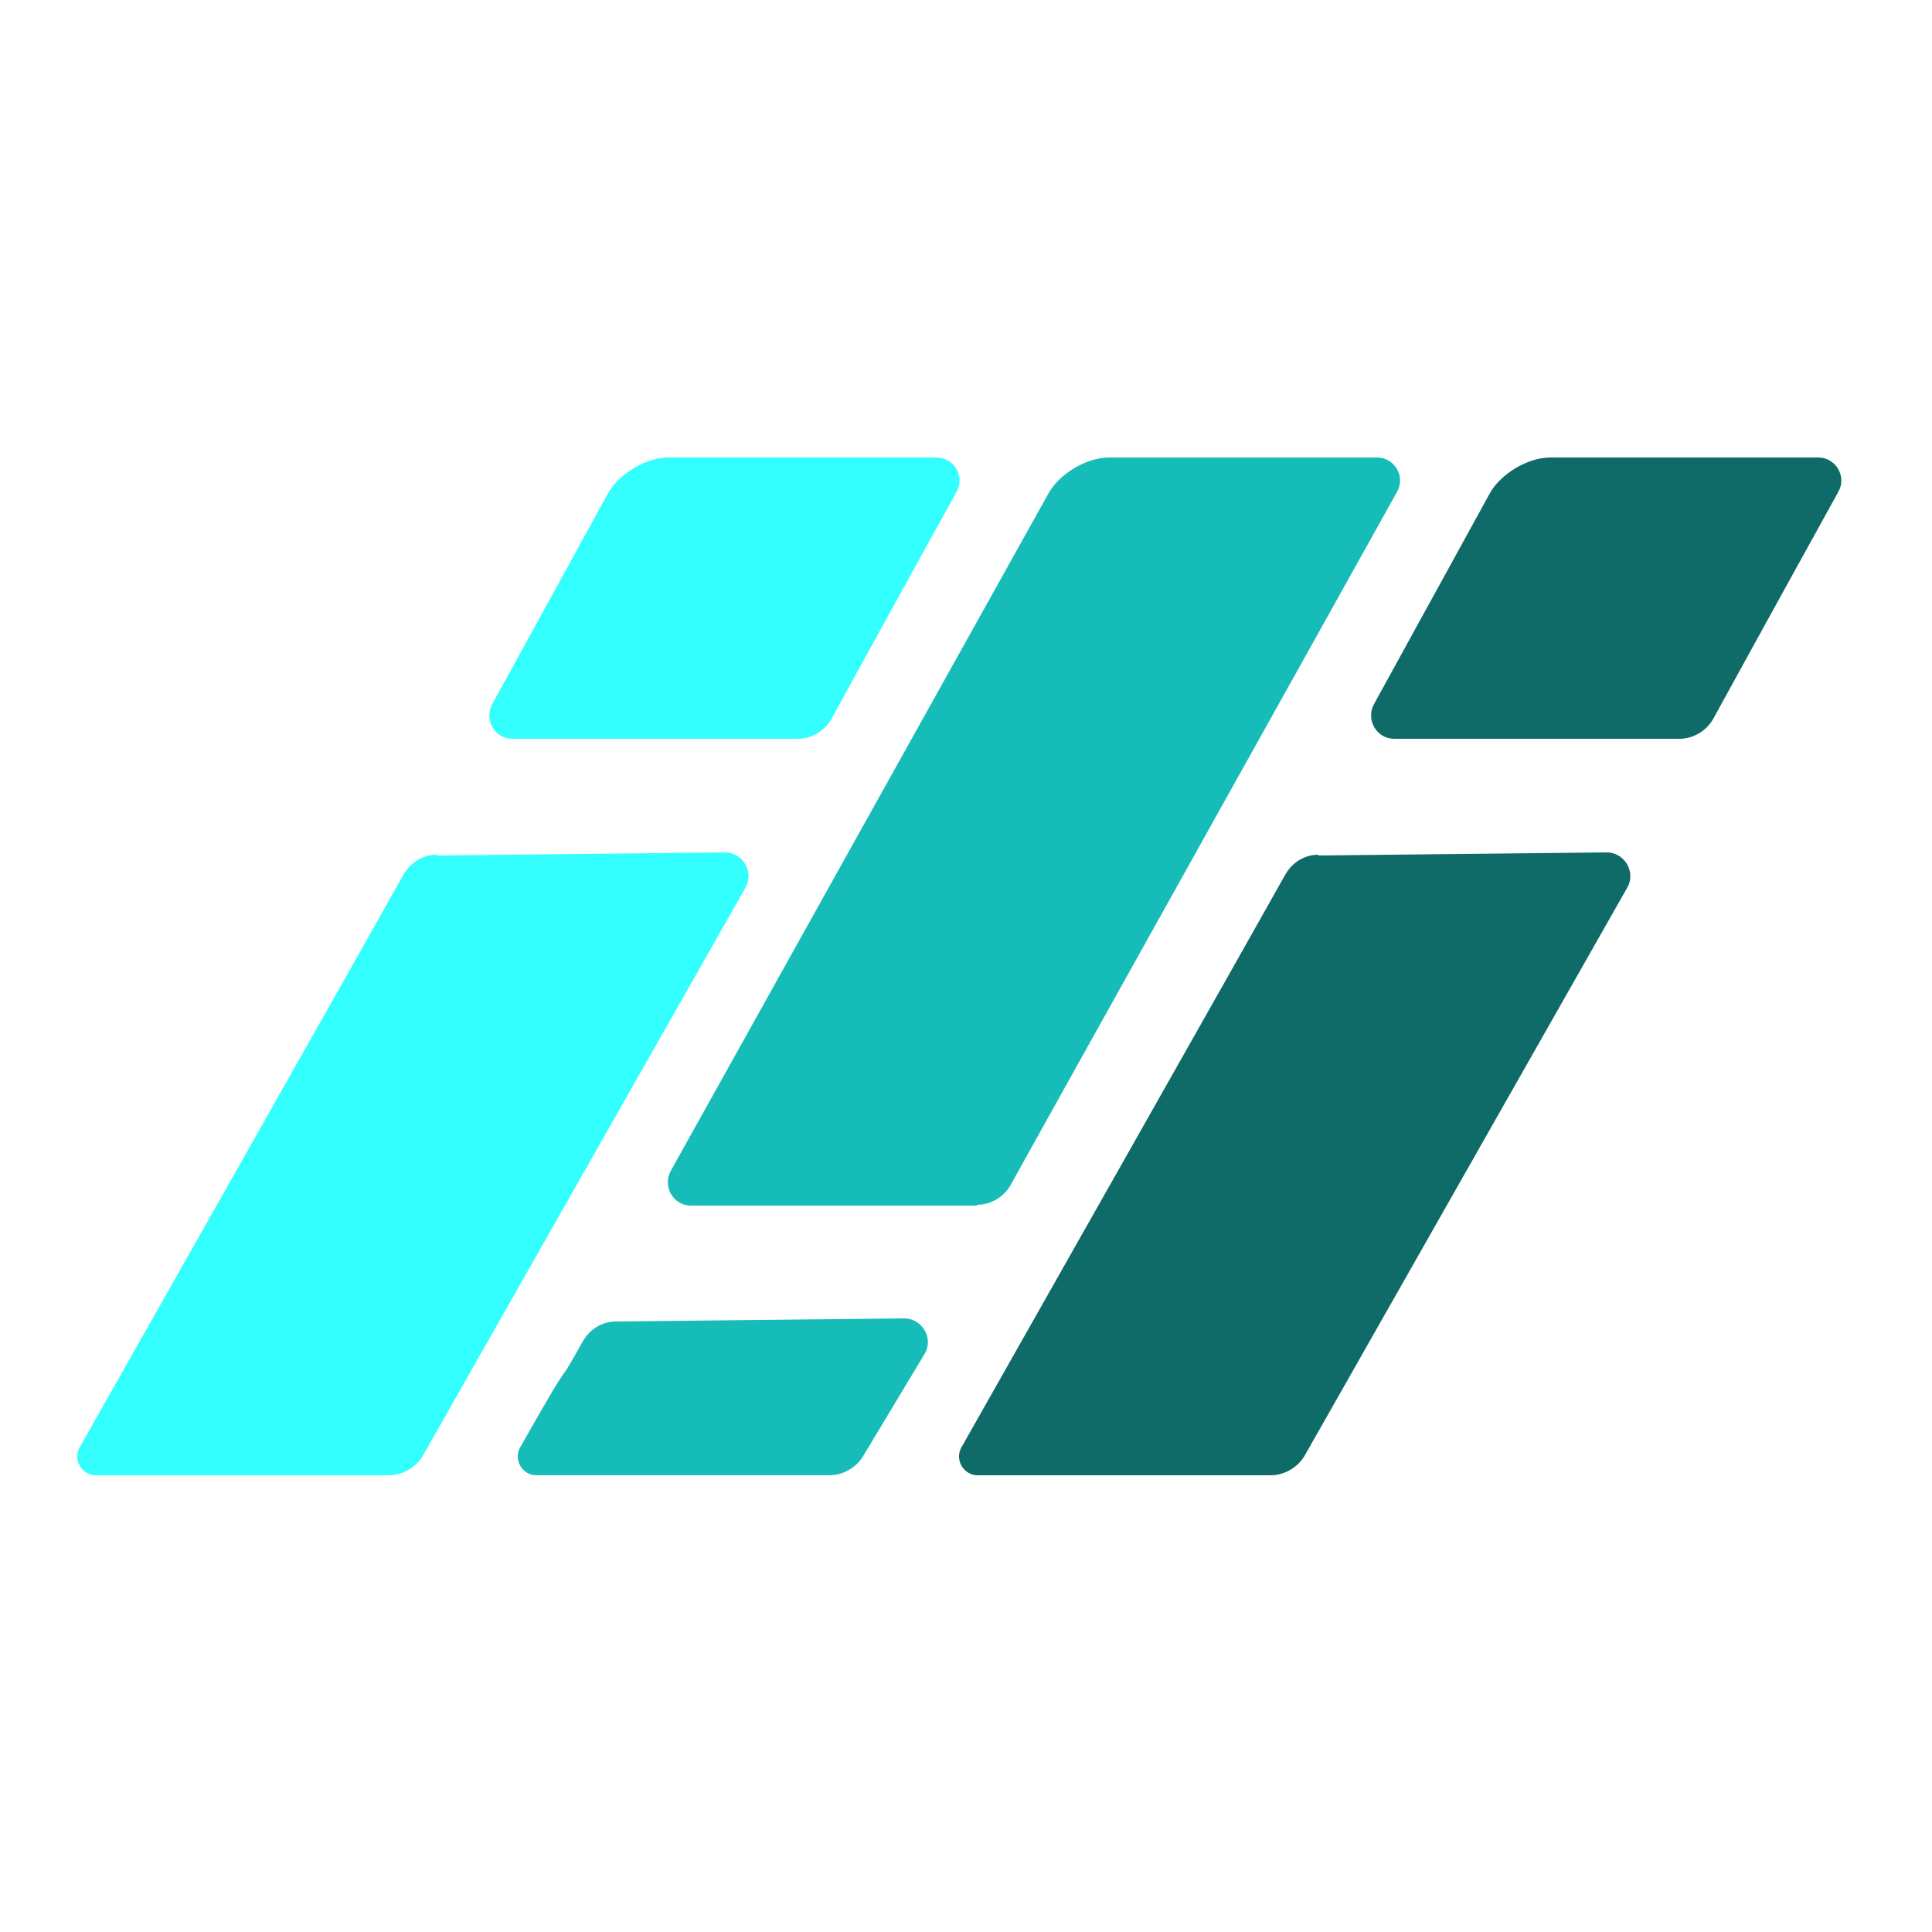
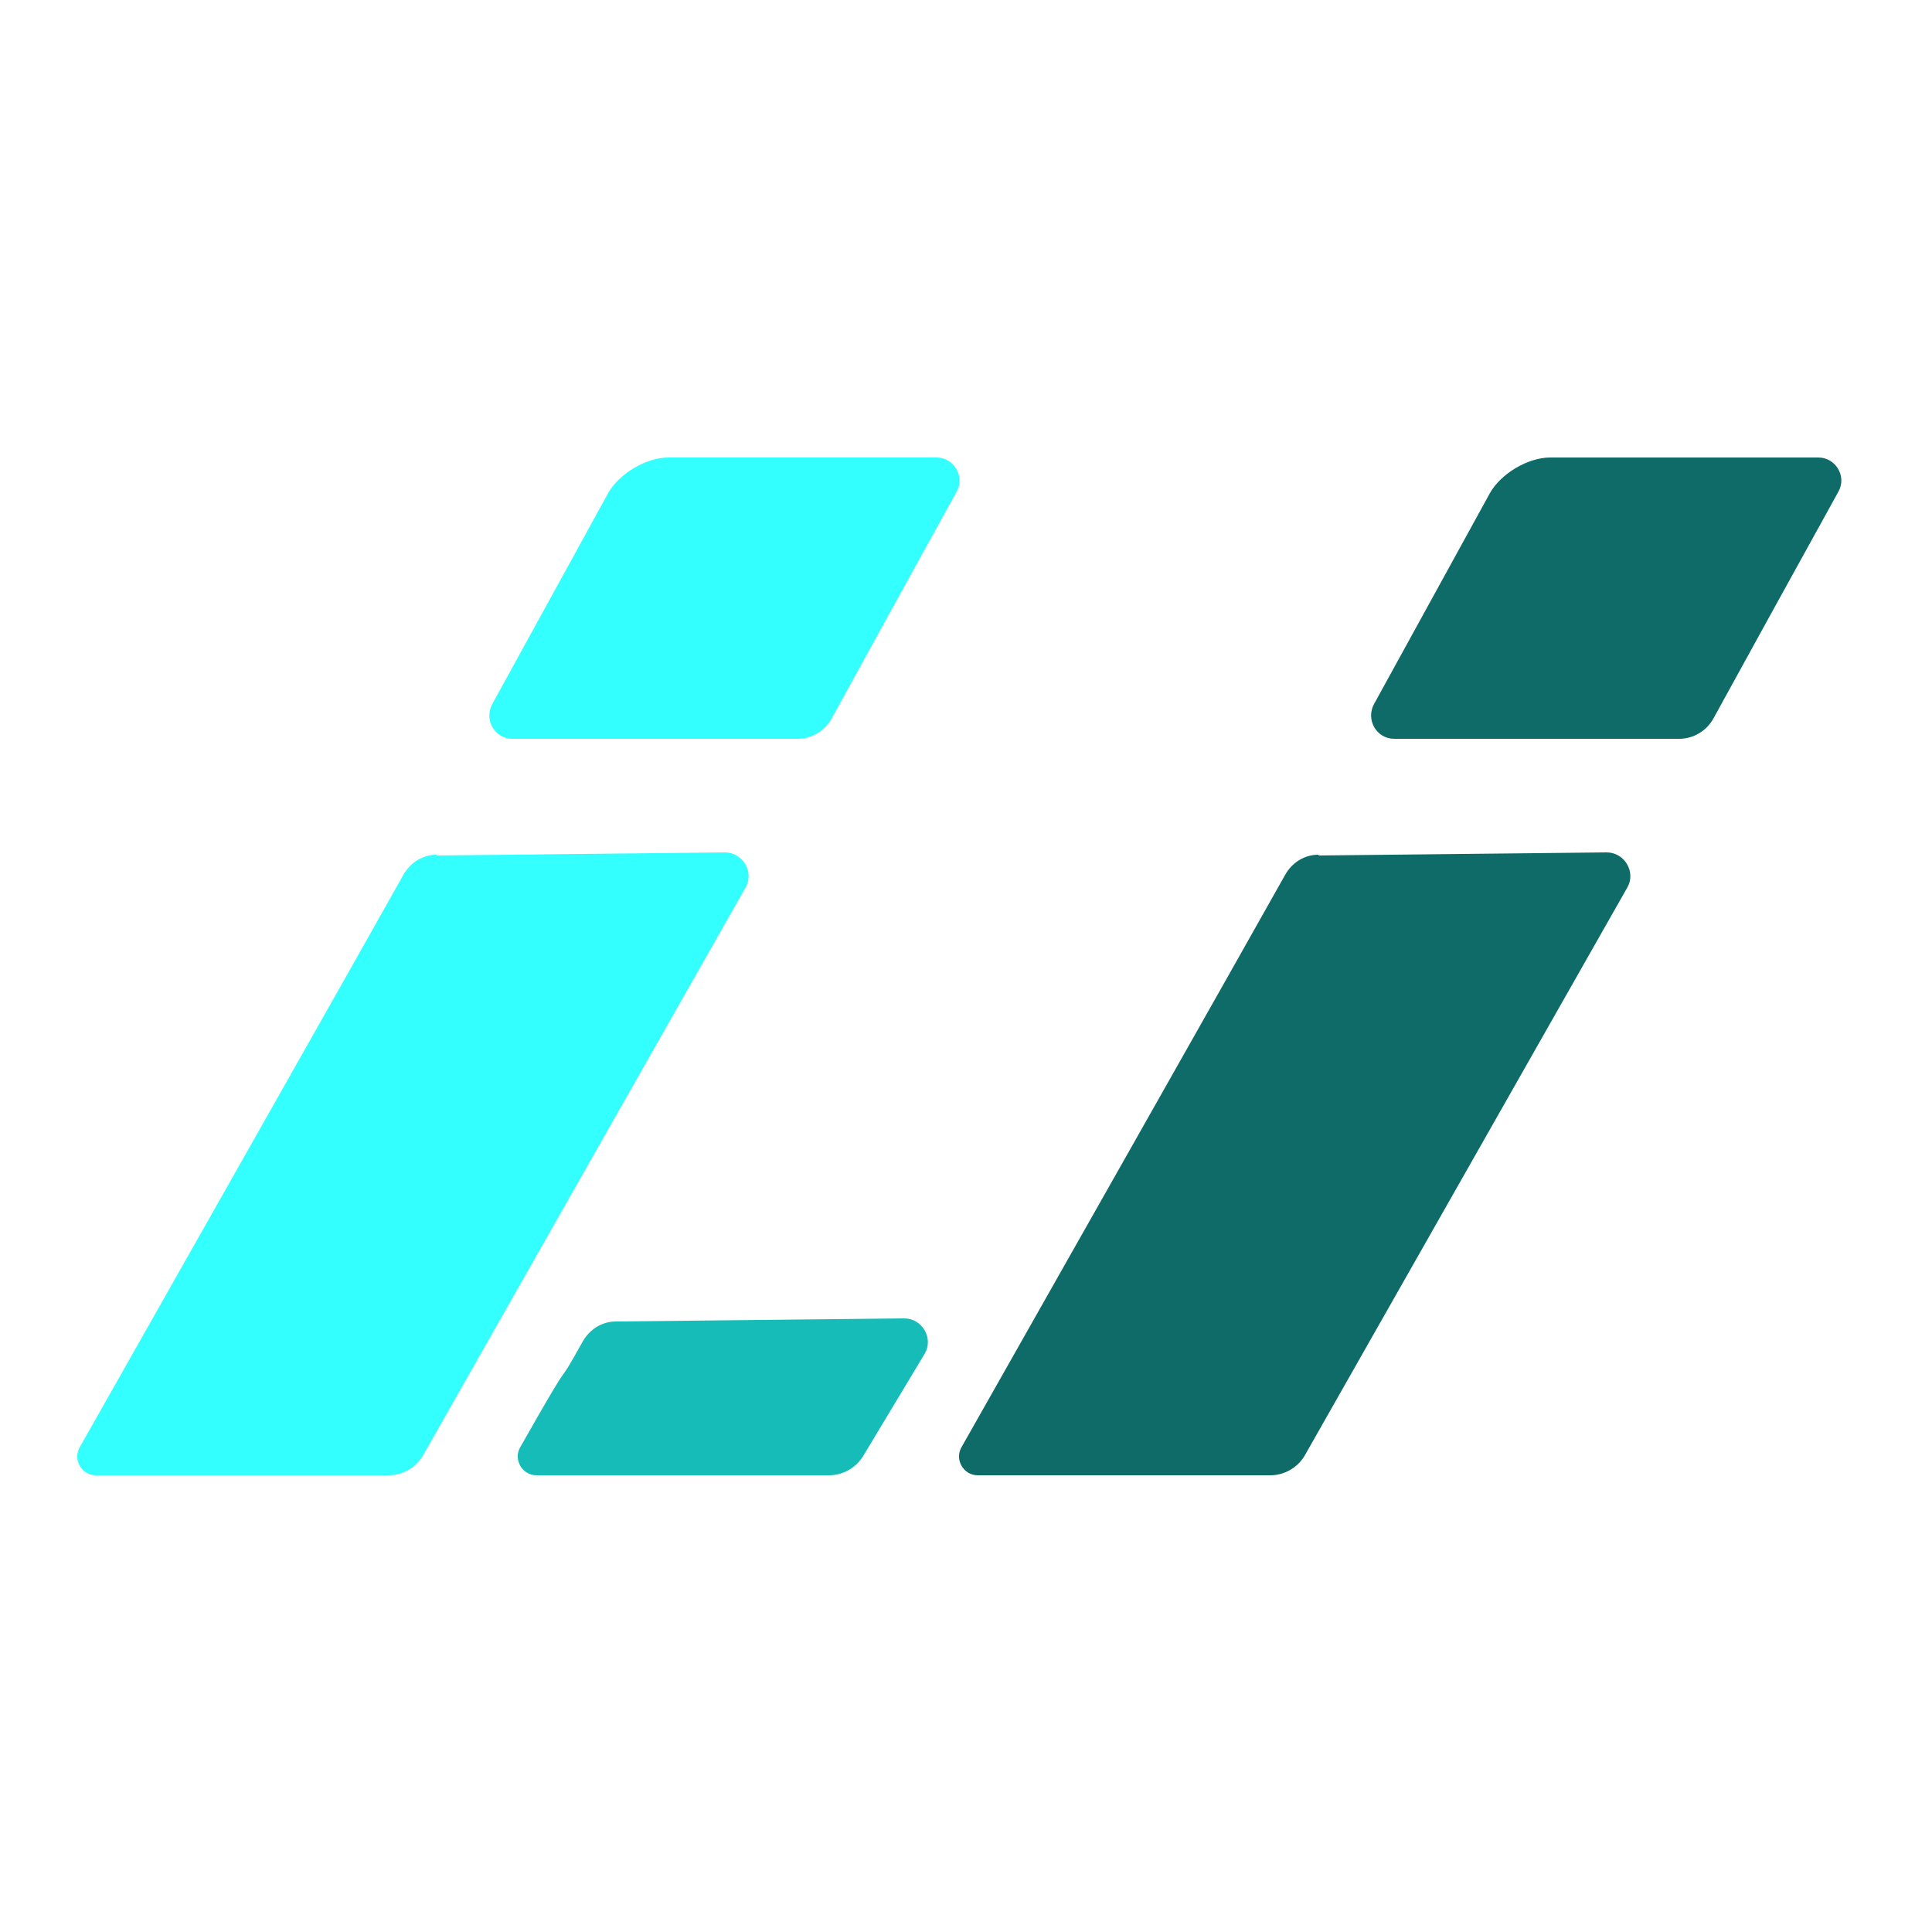
<svg xmlns="http://www.w3.org/2000/svg" id="Layer_2" viewBox="0 0 25 25">
  <defs>
    <style>.cls-1{fill:none;}.cls-1,.cls-2,.cls-3,.cls-4{stroke-width:0px;}.cls-2{fill:#15bcb8;}.cls-3{fill:#3ff;}.cls-4{fill:#0f6b68;}</style>
  </defs>
  <g id="Layer_1-2">
    <path class="cls-3" d="M10.32,9.56c.18,0,.35-.1.44-.26.34-.62,1.21-2.2,1.62-2.94.11-.2-.04-.44-.26-.44-1.07,0-3.47,0-3.47,0-.29,0-.64.21-.78.46l-1.5,2.73c-.11.2.03.45.26.45h3.7Z" />
    <path class="cls-3" d="M5.65,11.06c-.18,0-.34.1-.43.26-.43.77-3.38,5.98-4.19,7.41-.09.16.03.36.21.36h3.79c.18,0,.35-.1.44-.25l4.18-7.36c.11-.2-.04-.45-.27-.45l-3.73.04Z" />
-     <path class="cls-2" d="M12.64,15.59c.18,0,.35-.1.44-.26.34-.62,4.59-8.23,5-8.97.11-.2-.04-.44-.26-.44-1.07,0-3.47,0-3.47,0-.29,0-.64.21-.78.46l-4.89,8.77c-.11.2.03.45.26.45h3.7Z" />
    <path class="cls-2" d="M7.97,17.1c-.18,0-.34.1-.43.26-.43.77,0-.06-.81,1.37-.09.16.03.36.21.36h3.79c.18,0,.35-.1.44-.25l.8-1.33c.11-.2-.04-.45-.27-.45l-3.73.04Z" />
    <path class="cls-4" d="M21.73,9.56c.18,0,.35-.1.44-.26.34-.62,1.21-2.2,1.62-2.94.11-.2-.04-.44-.26-.44-1.07,0-3.47,0-3.47,0-.29,0-.64.21-.78.46l-1.5,2.73c-.11.2.03.45.26.45h3.7Z" />
    <path class="cls-4" d="M17.06,11.06c-.18,0-.34.1-.43.26-.43.77-3.38,5.98-4.19,7.41-.09.16.03.36.21.36h3.79c.18,0,.35-.1.44-.25l4.18-7.36c.11-.2-.04-.45-.27-.45l-3.73.04Z" />
    <rect class="cls-1" width="25" height="25" />
  </g>
</svg>